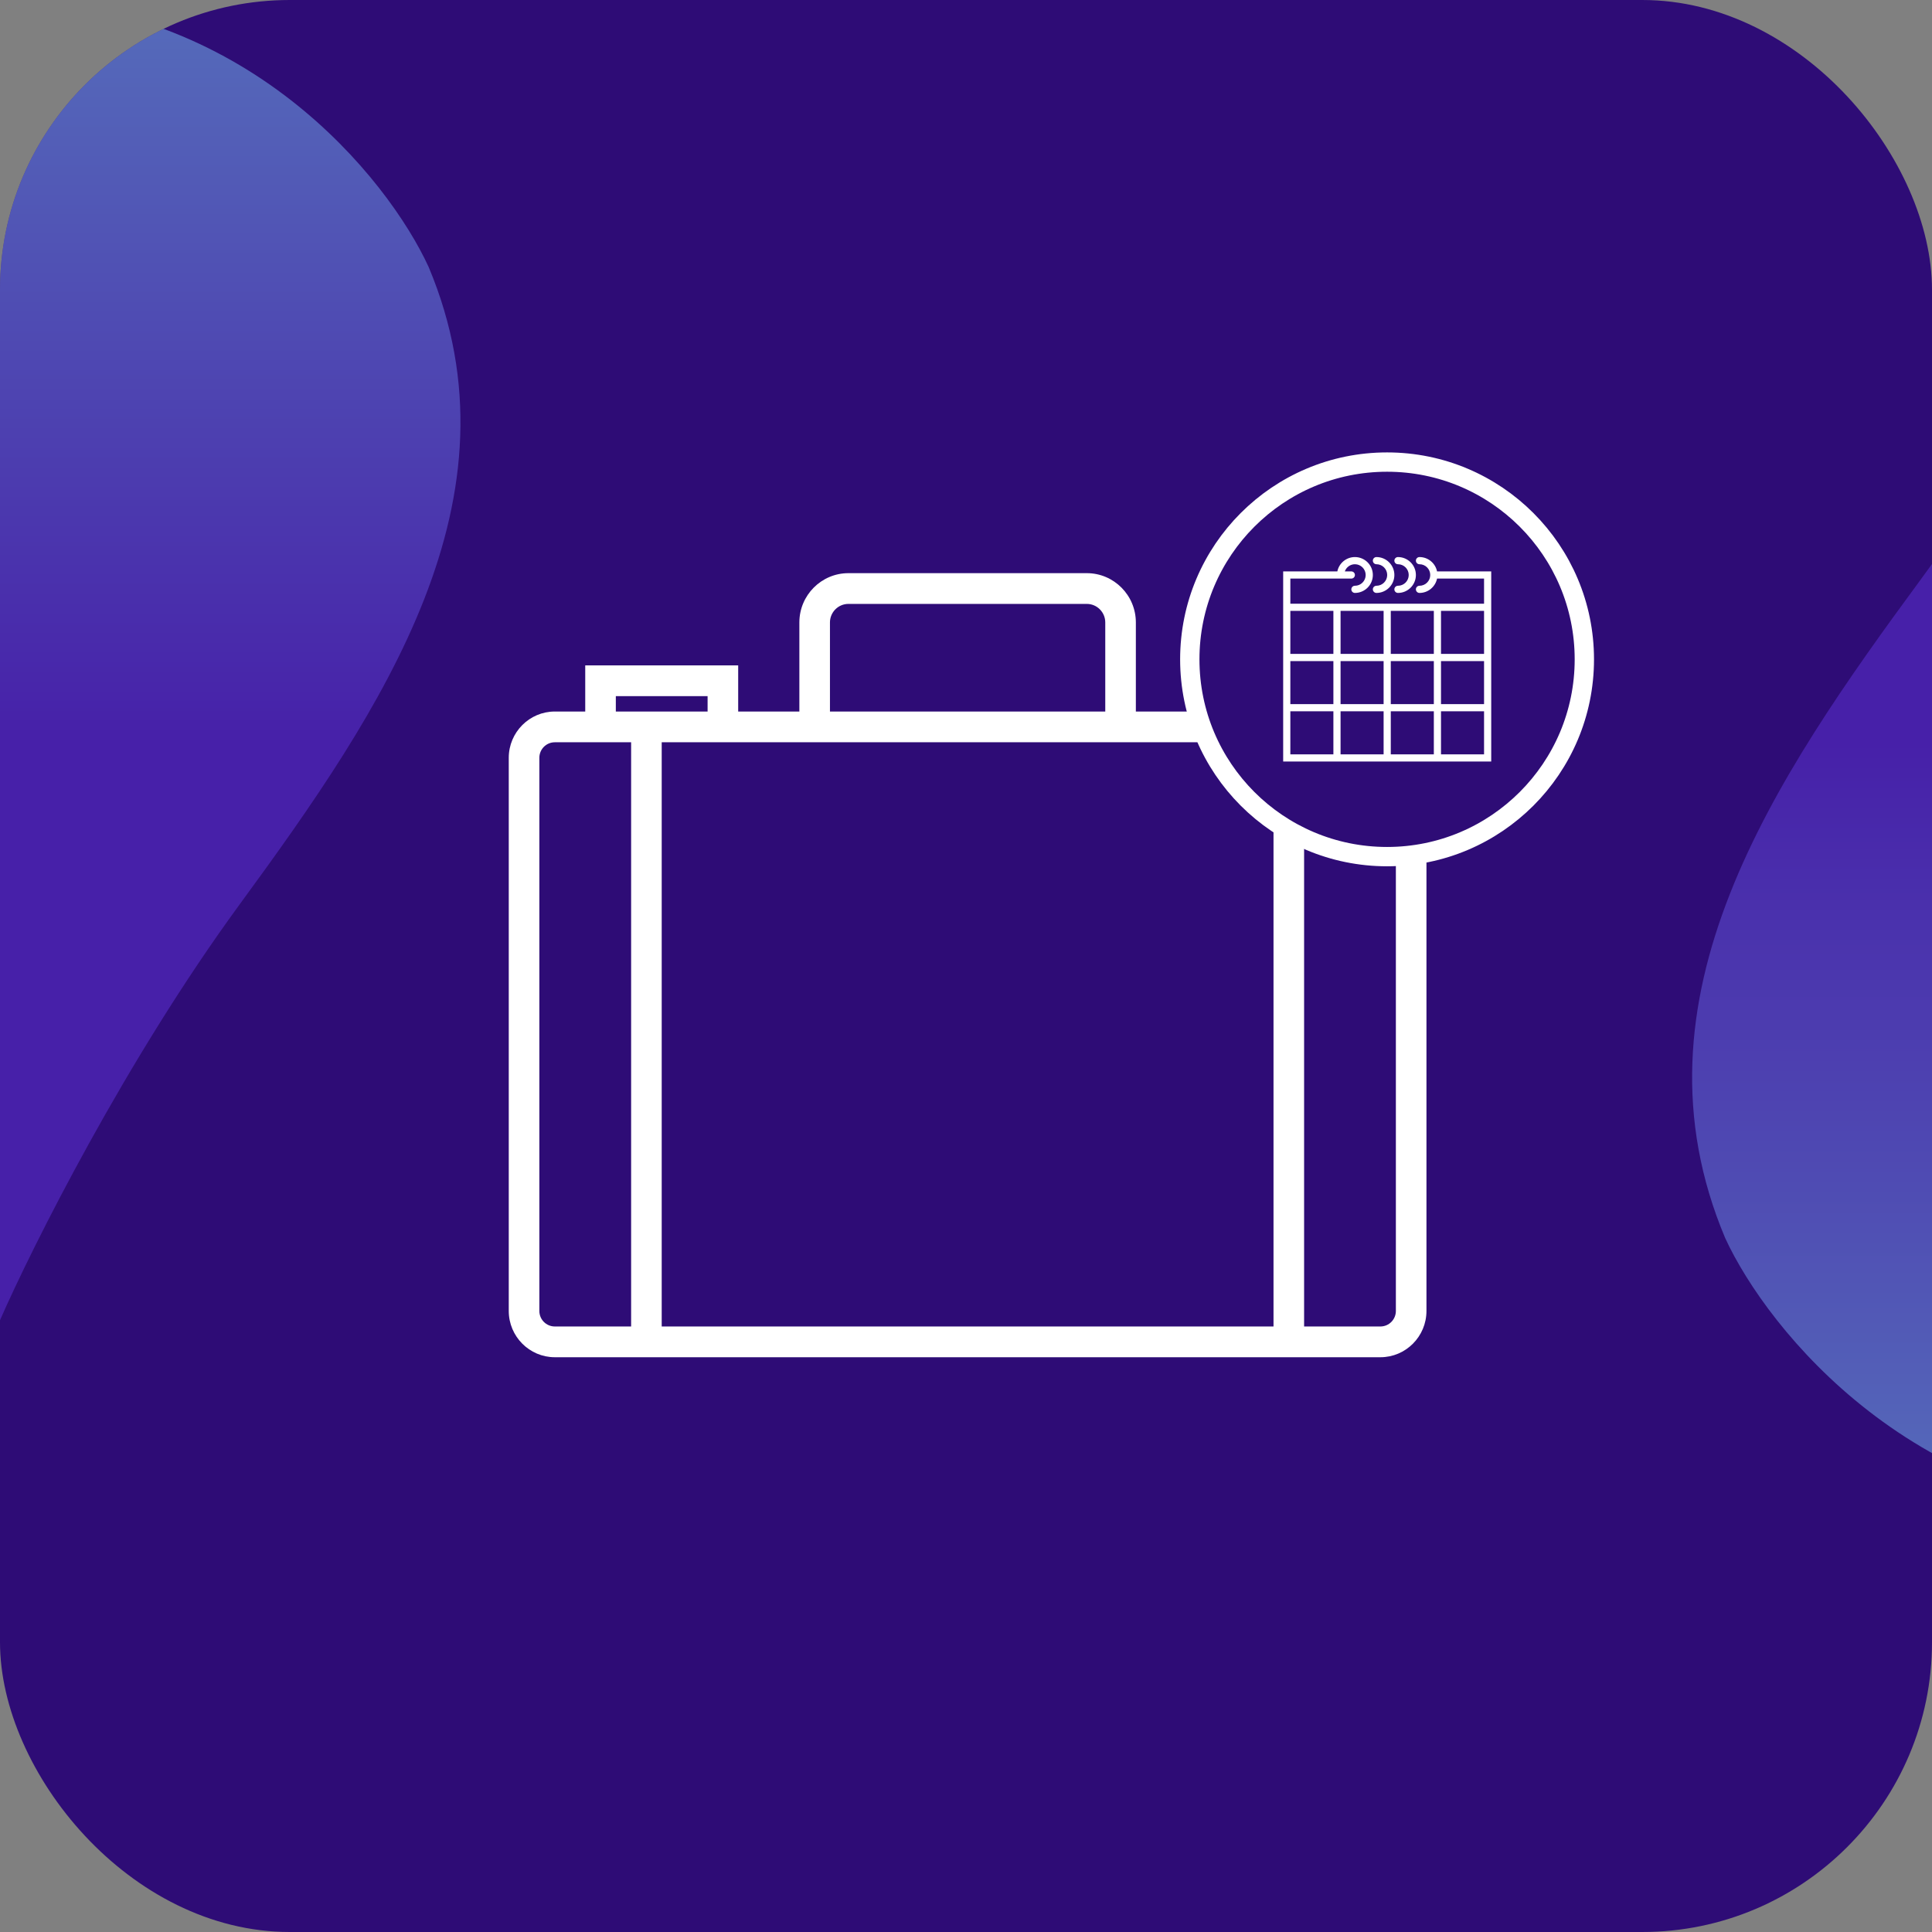
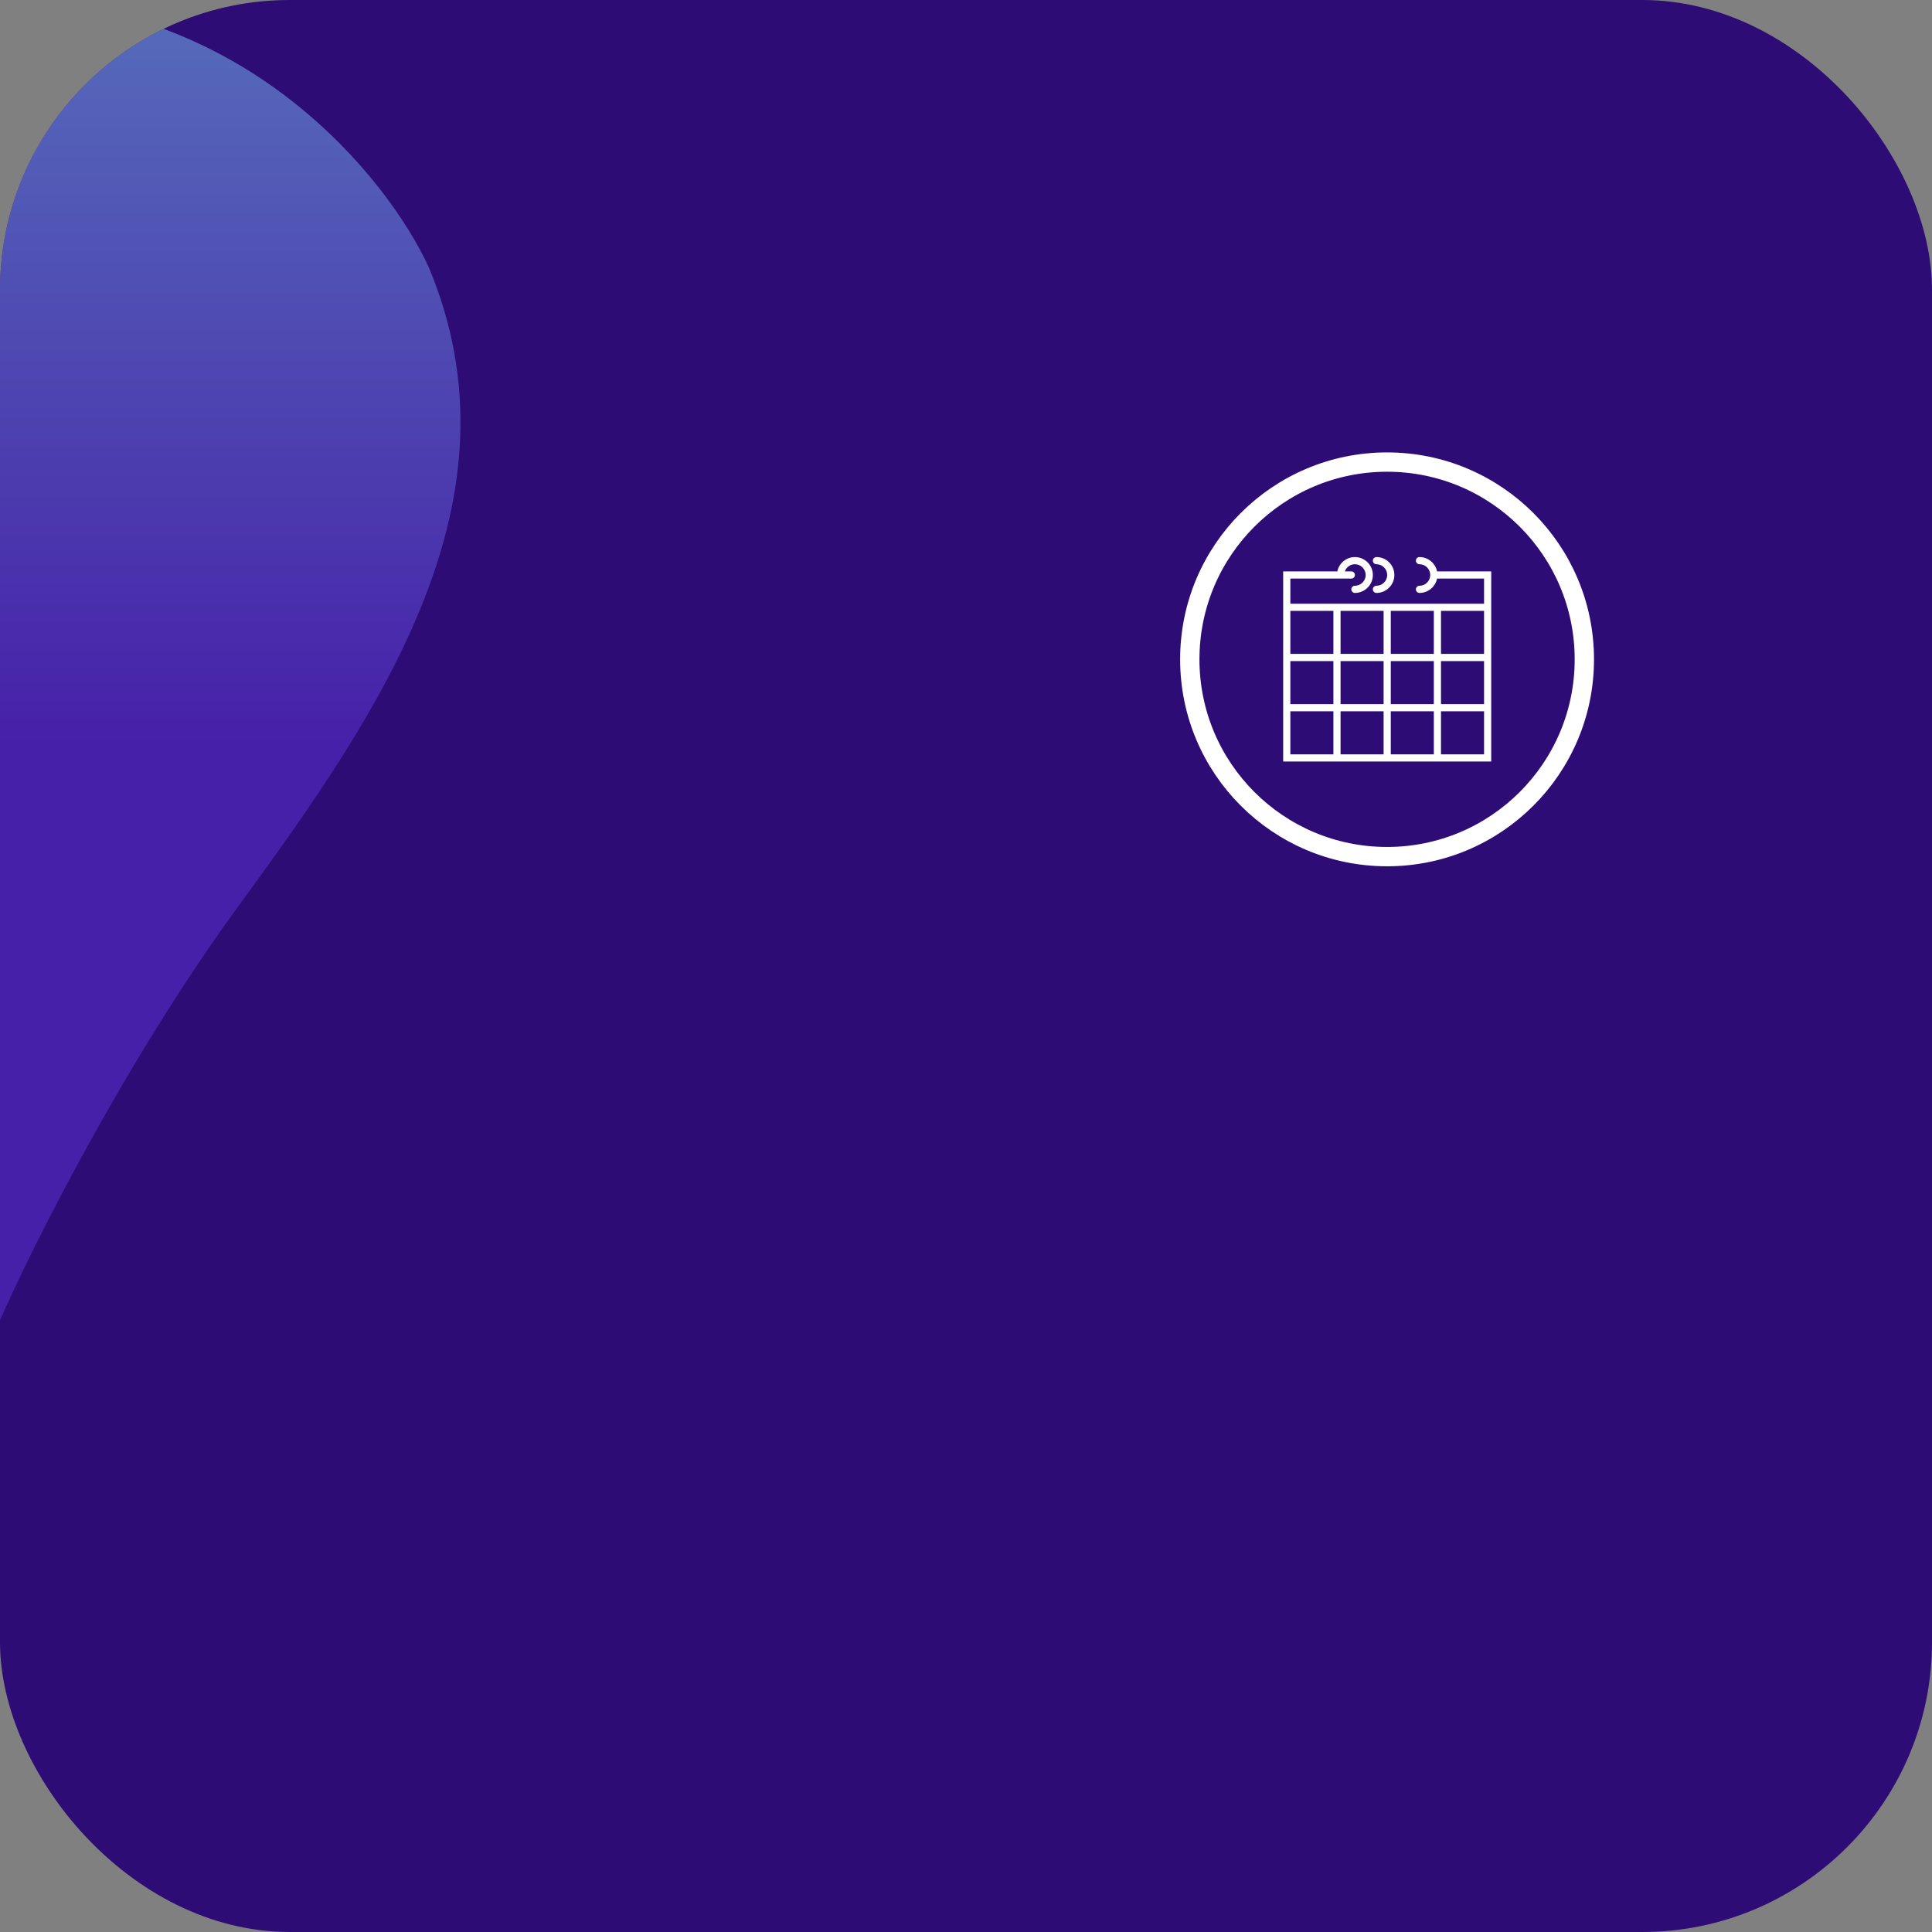
<svg xmlns="http://www.w3.org/2000/svg" width="1200" height="1200" viewBox="0 0 1200 1200" fill="none">
  <rect x="0" y="0" width="1200" height="1200" fill="#808080" stroke="none" />
  <g clip-path="url(#clip0_1387_18106)">
    <rect width="1200" height="1200" rx="180" fill="#2E0C76" />
-     <path d="M857.405 441.941H838.5V413.294H743.5V441.941H705.5V386.614C705.5 369.731 691.839 356 675.043 356H526.957C510.161 356 496.5 369.731 496.5 386.614V441.941H458.5V413.294H363.5V441.941H344.595C328.834 441.941 316 454.842 316 470.684V814.257C316 830.099 328.834 843 344.595 843H857.405C873.166 843 886 830.099 886 814.257V470.684C886 454.842 873.166 441.941 857.405 441.941ZM762.5 432.392H819.5V441.941H762.5V432.392ZM515.5 386.614C515.5 380.264 520.639 375.098 526.957 375.098H675.043C681.36 375.098 686.5 380.264 686.5 386.614V441.941H515.5V386.614ZM496.5 461.039H705.5H743.5H791V823.902H411V461.039H458.5H496.5ZM382.5 432.392H439.5V441.941H382.5V432.392ZM335 814.257V470.684C335 465.365 339.303 461.039 344.595 461.039H363.5H392V823.902H344.595C339.303 823.902 335 819.576 335 814.257ZM867 814.257C867 819.576 862.697 823.902 857.405 823.902H810V461.039H838.5H857.405C862.697 461.039 867 465.365 867 470.684V814.257Z" fill="white" />
    <path opacity="0.5" d="M-6.10352e-05 820L1.06515e-05 -2.50029e-05C152.156 -1.1701e-05 240.913 110.61 266.273 165.914C326.501 309.494 237.743 440.311 148.986 561.556C77.98 658.553 20.076 774.267 -6.10352e-05 820Z" fill="url(#paint0_linear_1387_18106)" />
-     <path opacity="0.5" d="M1349 91V941C1190.46 941 1097.98 826.344 1071.56 769.016C1008.8 620.183 1101.28 484.58 1193.76 358.899C1267.75 258.354 1328.08 138.406 1349 91Z" fill="url(#paint1_linear_1387_18106)" />
    <circle cx="861.533" cy="409.533" r="122.533" fill="#2E0C76" stroke="white" stroke-width="12" />
    <path d="M892.582 354.912C891.546 349.835 887.047 346 881.667 346C880.437 346 879.439 346.996 879.439 348.228C879.439 349.46 880.437 350.456 881.667 350.456C885.352 350.456 888.351 353.455 888.351 357.14C888.351 360.826 885.352 363.825 881.667 363.825C880.437 363.825 879.439 364.821 879.439 366.053C879.439 367.285 880.437 368.281 881.667 368.281C887.045 368.281 891.546 364.446 892.582 359.368H921.772V374.965H895.035H890.579H863.842H859.386H832.649H828.193H801.456V359.368H832.649H839.333C840.563 359.368 841.561 358.372 841.561 357.14C841.561 355.908 840.563 354.912 839.333 354.912H835.287C836.21 352.323 838.66 350.456 841.561 350.456C845.247 350.456 848.246 353.455 848.246 357.14C848.246 360.826 845.247 363.825 841.561 363.825C840.332 363.825 839.333 364.821 839.333 366.053C839.333 367.285 840.332 368.281 841.561 368.281C847.704 368.281 852.702 363.283 852.702 357.14C852.702 350.998 847.704 346 841.561 346C836.183 346 831.682 349.835 830.646 354.912H797V374.965V381.649V406.158V410.614V437.351V441.807V473H828.193H832.649H859.386H863.842H890.579H895.035H926.228V441.807V437.351V410.614V406.158V381.649V374.965V354.912H892.582ZM863.842 379.421H890.579V406.158H863.842V379.421ZM890.579 437.351H863.842V410.614H890.579V437.351ZM832.649 410.614H859.386V437.351H832.649V410.614ZM832.649 379.421H859.386V406.158H832.649V379.421ZM801.456 381.649V379.421H828.193V406.158H801.456V381.649ZM801.456 410.614H828.193V437.351H801.456V410.614ZM801.456 468.544V441.807H828.193V468.544H801.456ZM832.649 468.544V441.807H859.386V468.544H832.649ZM863.842 468.544V441.807H890.579V468.544H863.842ZM921.772 468.544H895.035V441.807H921.772V468.544ZM921.772 437.351H895.035V410.614H921.772V437.351ZM895.035 406.158V379.421H921.772V381.649V406.158H895.035Z" fill="white" />
    <path d="M854.929 350.456C858.614 350.456 861.613 353.455 861.613 357.14C861.613 360.826 858.614 363.825 854.929 363.825C853.699 363.825 852.701 364.821 852.701 366.053C852.701 367.285 853.699 368.281 854.929 368.281C861.072 368.281 866.07 363.283 866.07 357.14C866.07 350.998 861.072 346 854.929 346C853.699 346 852.701 346.996 852.701 348.228C852.701 349.46 853.699 350.456 854.929 350.456Z" fill="white" />
-     <path d="M868.298 350.456C871.984 350.456 874.983 353.455 874.983 357.14C874.983 360.826 871.984 363.825 868.298 363.825C867.068 363.825 866.07 364.821 866.07 366.053C866.07 367.285 867.068 368.281 868.298 368.281C874.441 368.281 879.439 363.283 879.439 357.14C879.439 350.998 874.441 346 868.298 346C867.068 346 866.07 346.996 866.07 348.228C866.07 349.46 867.068 350.456 868.298 350.456Z" fill="white" />
  </g>
  <defs>
    <linearGradient id="paint0_linear_1387_18106" x1="143" y1="820" x2="143" y2="-1.25015e-05" gradientUnits="userSpaceOnUse">
      <stop offset="0.432" stop-color="#5F33DB" />
      <stop offset="1" stop-color="#7DCDFF" />
    </linearGradient>
    <linearGradient id="paint1_linear_1387_18106" x1="1200" y1="91" x2="1200" y2="941" gradientUnits="userSpaceOnUse">
      <stop offset="0.432" stop-color="#5F33DB" />
      <stop offset="1" stop-color="#7DCDFF" />
    </linearGradient>
    <clipPath id="clip0_1387_18106">
      <rect width="1200" height="1200" rx="180" fill="white" />
    </clipPath>
  </defs>
</svg>